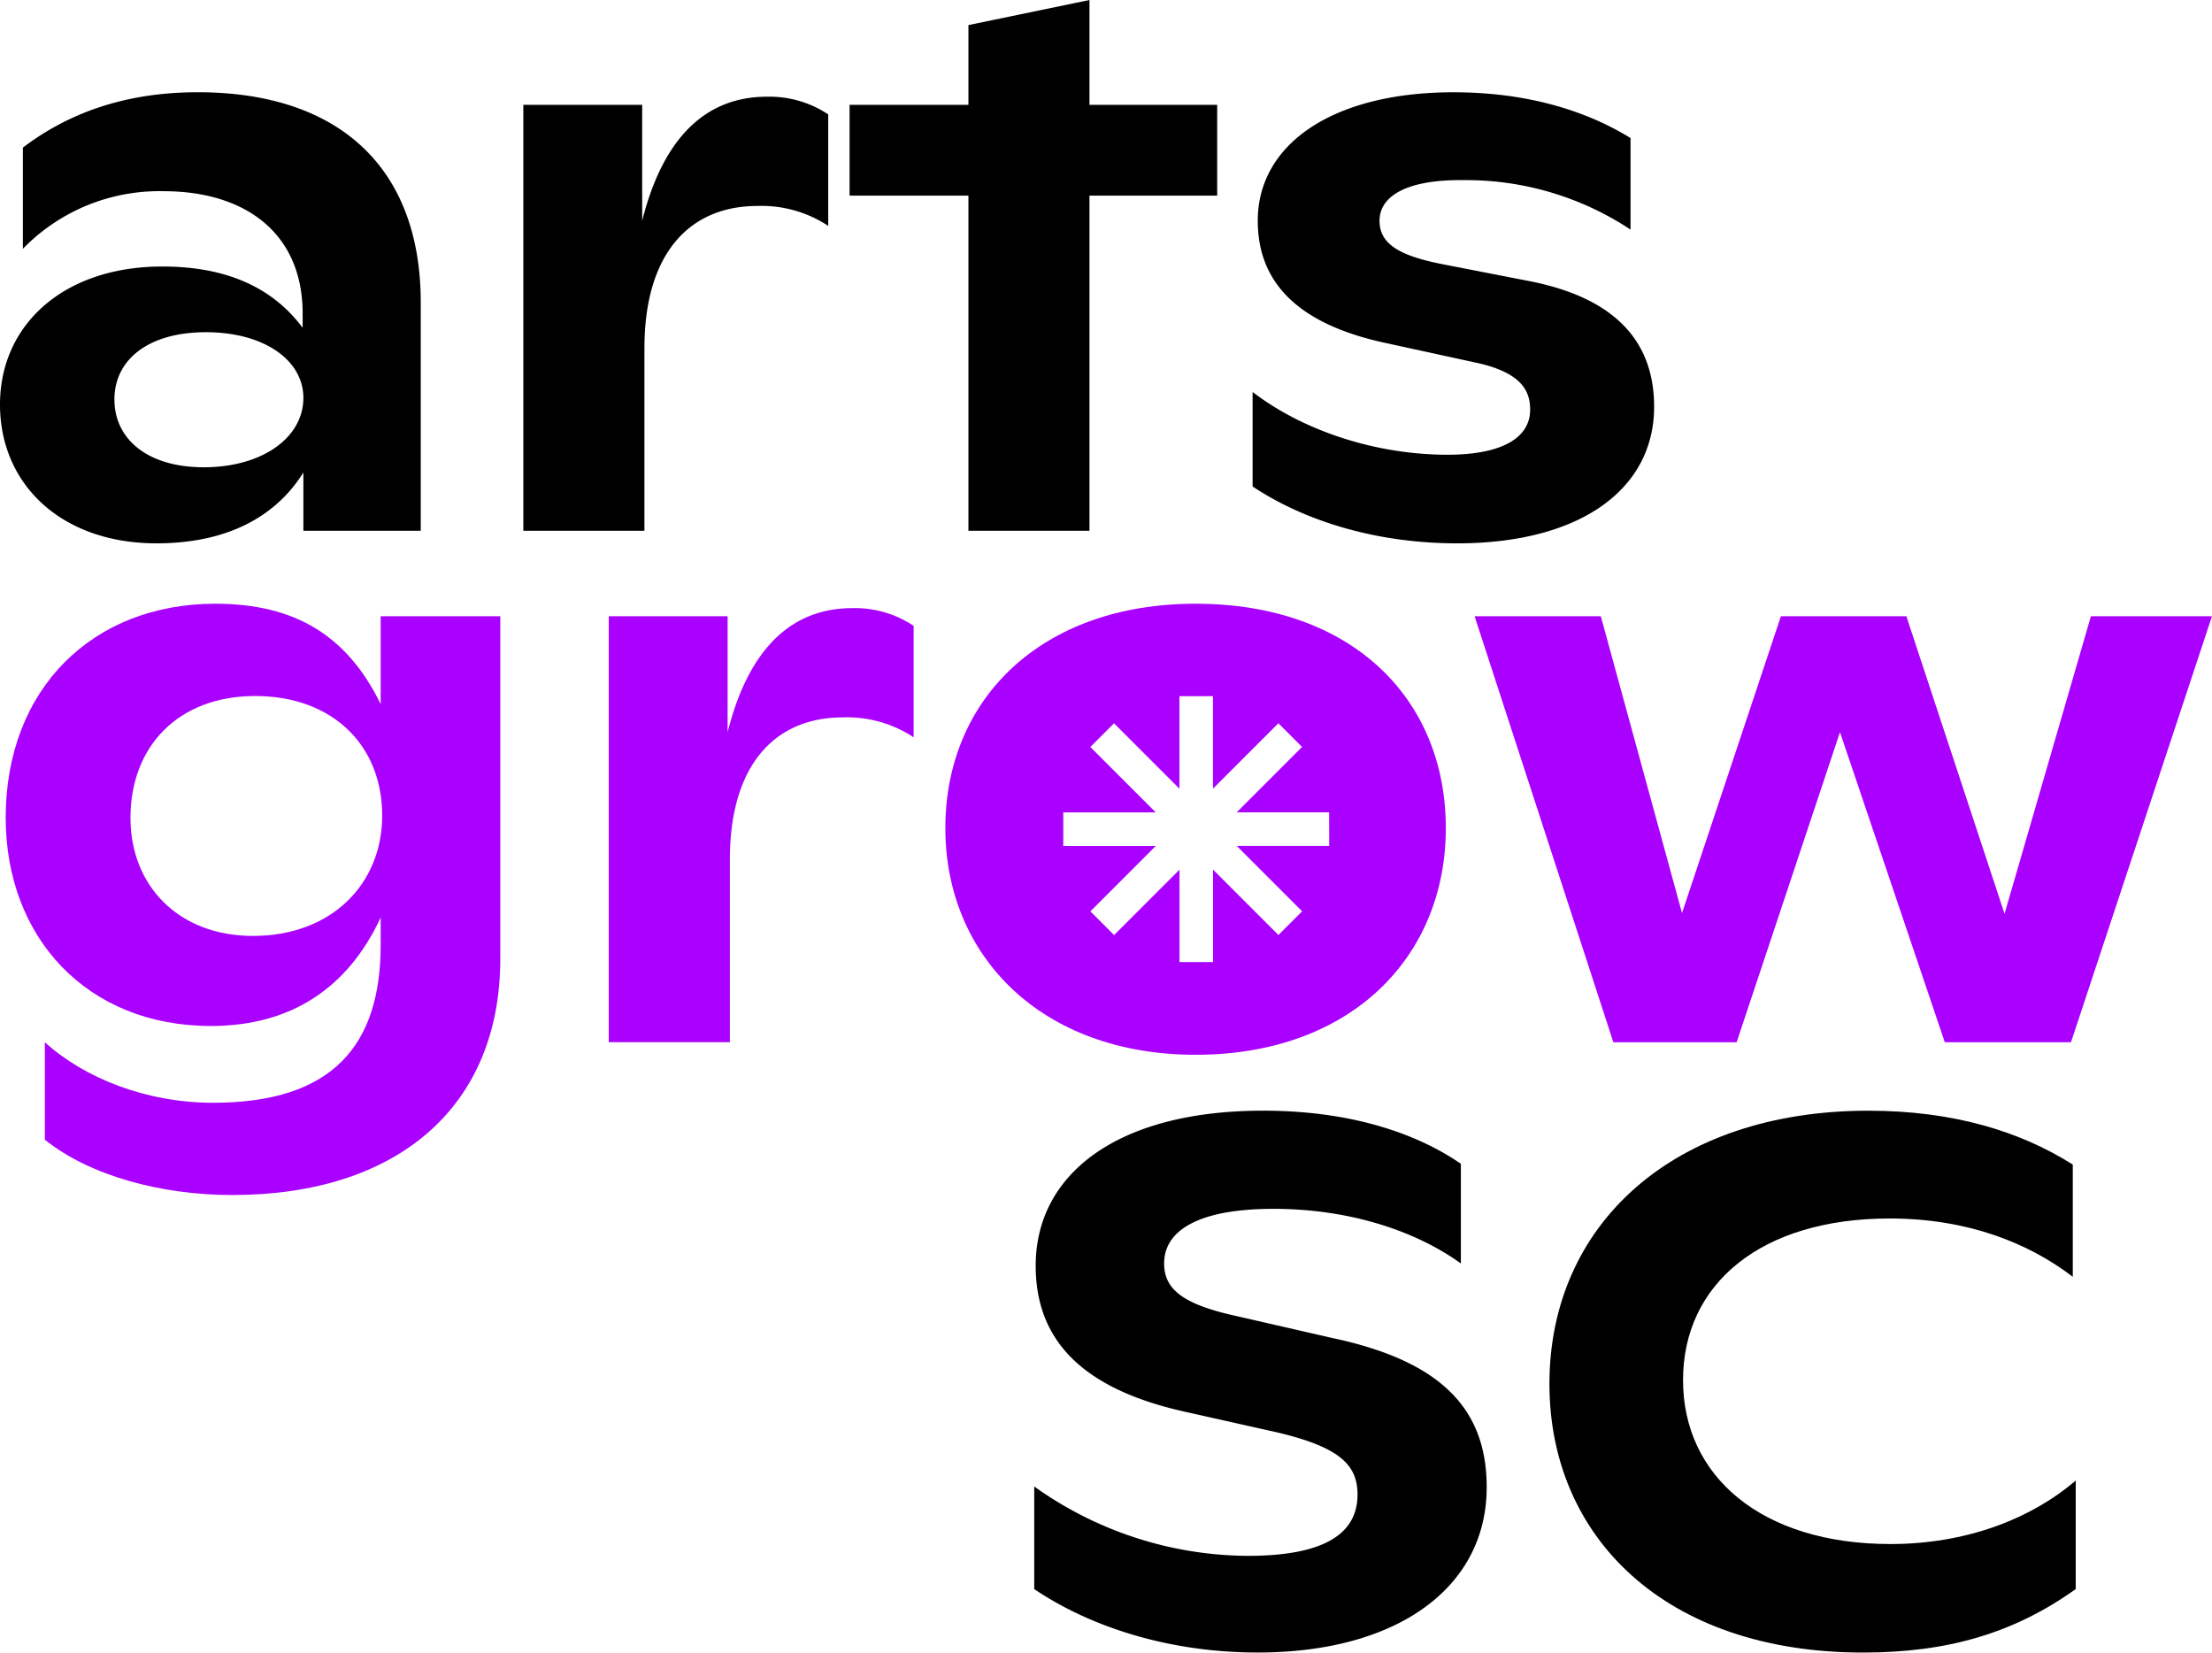
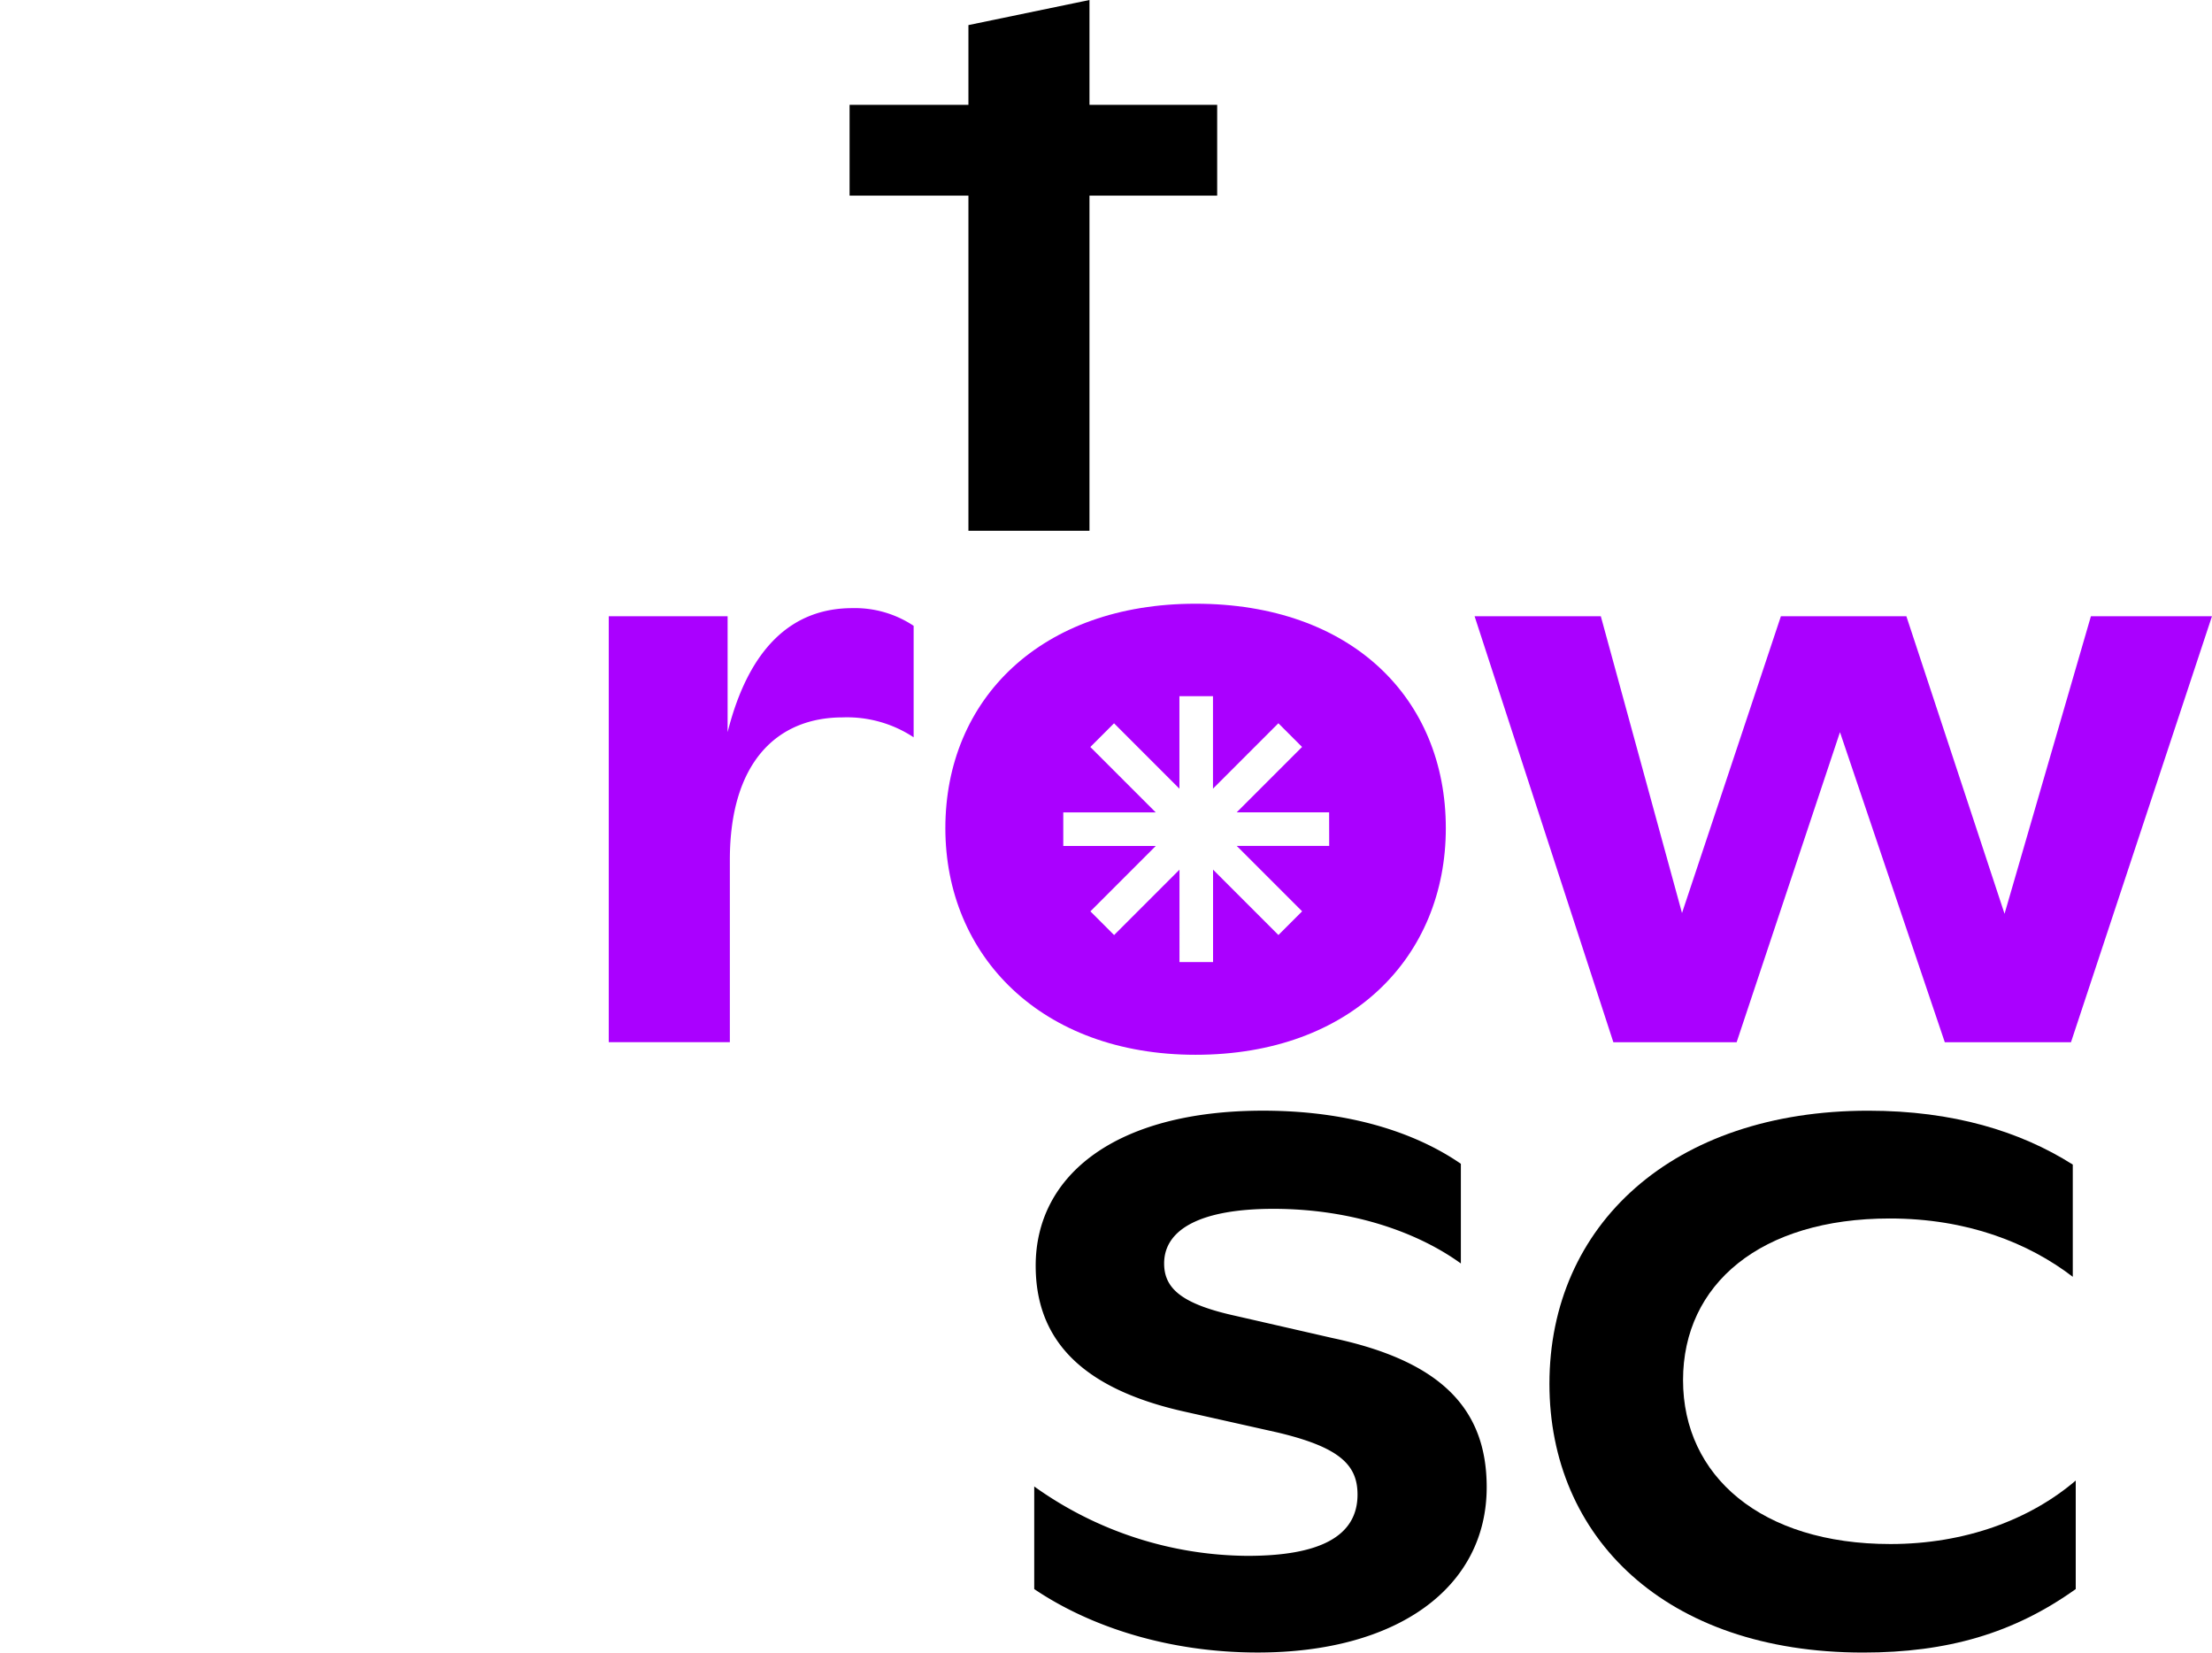
<svg xmlns="http://www.w3.org/2000/svg" width="270.661" height="202.184" viewBox="0 0 270.661 202.184">
  <g id="AGSC-RGB-Vertical-Color" transform="translate(135.331 101.092)">
    <g id="Group_2327" data-name="Group 2327" transform="translate(-135.331 -101.092)">
      <g id="Group_2325" data-name="Group 2325">
-         <path id="Path_836" data-name="Path 836" d="M0,68.237c0-9.755,7.768-16.889,19.871-16.889,7.768,0,13.458,2.527,17.161,7.5V56.767c-.181-9.845-7.406-14.631-16.979-14.631A23.28,23.28,0,0,0,2.8,49.18V36.8c4.877-3.7,11.651-6.773,21.406-6.773,17.071,0,27.277,9.031,27.277,25.74v27.91H37.122V76.547c-3.613,5.781-9.845,8.669-17.975,8.669C7.5,85.217,0,77.992,0,68.237Zm37.122-.814c0-4.6-4.787-8.036-11.923-8.036S14,62.819,14,67.6c0,4.879,4.065,8.31,10.928,8.31C32.064,75.914,37.122,72.3,37.122,67.423Z" transform="translate(0 -18.742)" />
-         <path id="Path_837" data-name="Path 837" d="M170.343,32.468h14.542V46.649c2.619-10.388,7.948-15.173,15.264-15.173a12.96,12.96,0,0,1,7.5,2.165V47.28a14.771,14.771,0,0,0-8.671-2.437c-8.128,0-13.818,5.6-13.818,17.432V84.583H170.343Z" transform="translate(-106.308 -19.644)" />
        <path id="Path_838" data-name="Path 838" d="M321.515,23.934H305.889V64.94H291.078V23.934H276.536V12.824h14.542V3.07L305.889,0V12.824h15.626Z" transform="translate(-172.581)" />
-         <path id="Path_839" data-name="Path 839" d="M407.718,78.263V66.7c6.5,4.967,15.445,7.677,23.844,7.677,6.684,0,10.116-2.078,10.116-5.509,0-2.077-.814-4.426-6.323-5.69l-11.2-2.439C412.6,58.3,408.35,52.792,408.35,45.748c0-9.393,9.213-15.716,23.934-15.716,9.574,0,16.71,2.53,21.678,5.6v11.2a36.451,36.451,0,0,0-20.413-6.052c-6.864-.09-10.3,1.9-10.3,4.969,0,2.708,2.167,4.243,7.768,5.329l10.206,1.987c9.664,1.806,15.625,6.5,15.625,15.445,0,10.026-8.942,16.708-24.116,16.708C423.614,85.217,414.673,82.868,407.718,78.263Z" transform="translate(-254.449 -18.742)" />
      </g>
      <g id="Group_2326" data-name="Group 2326" transform="translate(126.549 135.89)">
        <path id="Path_840" data-name="Path 840" d="M336.639,420.015V407.462a45.278,45.278,0,0,0,26.1,8.489c8.761,0,13.458-2.346,13.458-7.5,0-3.613-2.168-5.781-9.755-7.587l-11.29-2.53c-13.1-2.889-18.335-9.122-18.335-17.882,0-11.109,9.844-18.967,27.819-18.967,11.651,0,19.509,3.251,24.206,6.5v12.194c-5.239-3.793-13.278-6.685-22.942-6.685-8.76,0-13.367,2.439-13.367,6.685,0,3.07,2.168,4.967,8.761,6.414l11.832,2.708c13.186,2.8,18.876,8.582,18.876,18.246,0,12.282-10.928,20.23-28,20.23C353.258,427.783,343.594,424.713,336.639,420.015Z" transform="translate(-336.639 -361.489)" />
        <path id="Path_841" data-name="Path 841" d="M504.336,394.906c0-19.419,15.083-33.417,39.018-33.417,10.386,0,18.605,2.527,25.019,6.592V381.81c-5.419-4.155-12.918-7.135-22.4-7.135-15.8,0-25.288,8.039-25.288,19.778s9.574,20.052,25.378,20.052c9.124,0,17.07-2.98,22.672-7.768v13.277c-7.587,5.419-15.716,7.768-26.014,7.768C518.425,427.783,504.336,413.6,504.336,394.906Z" transform="translate(-441.296 -361.489)" />
      </g>
-       <path id="Path_842" data-name="Path 842" d="M6.648,262.059V250.136c4.877,4.426,12.464,7.406,20.594,7.406,14.722,0,20.5-7.135,20.5-19.329v-3.341c-3.974,8.579-10.929,13.277-20.774,13.277-15.174,0-25.109-10.838-25.109-25.471,0-15.807,10.658-26.192,25.652-26.192,9.844,0,16.167,3.974,20.232,12.282V198.021H62.376v41.908c0,18.246-12.735,28.9-32.786,28.9C20.919,268.832,12.158,266.485,6.648,262.059Zm41.277-39.652c0-8.67-6.142-14.631-15.535-14.631s-15.264,6.142-15.264,14.9c0,8.31,5.87,14.453,14.993,14.453C41.693,237.13,47.925,230.807,47.925,222.407Z" transform="translate(-1.161 -122.623)" fill="#a0f" />
      <path id="Path_843" data-name="Path 843" d="M198.15,198.921h14.542V213.1c2.619-10.388,7.948-15.174,15.264-15.174a12.962,12.962,0,0,1,7.5,2.166v13.639a14.772,14.772,0,0,0-8.671-2.437c-8.128,0-13.818,5.6-13.818,17.432v22.308H198.15Z" transform="translate(-123.662 -123.524)" fill="#a0f" />
      <path id="Path_844" data-name="Path 844" d="M479.975,200.569H495.42l9.934,36.308,12.1-36.308h15.354l12.012,36.4,10.567-36.4H570.2l-17.251,52.115H537.509L524.683,214.75l-12.645,37.934H496.954Z" transform="translate(-299.543 -125.171)" fill="#a0f" />
      <path id="Path_845" data-name="Path 845" d="M338.329,196.486c-18.878,0-30.619,11.651-30.619,27.458,0,15.624,11.741,27.727,30.619,27.727,19.057,0,30.618-12.013,30.618-27.727C368.946,208.047,357.385,196.486,338.329,196.486Zm16.348,29.633H343.365l8,8-2.9,2.9-8-8v11.311h-4.107V229.023l-8,8-2.9-2.9,8-8H322.139v-4.107H333.45l-8-8,2.9-2.9,8,8V207.8h4.107v11.311l8-8,2.9,2.9-8,8h11.311Z" transform="translate(-192.036 -122.623)" fill="#a0f" />
    </g>
  </g>
</svg>